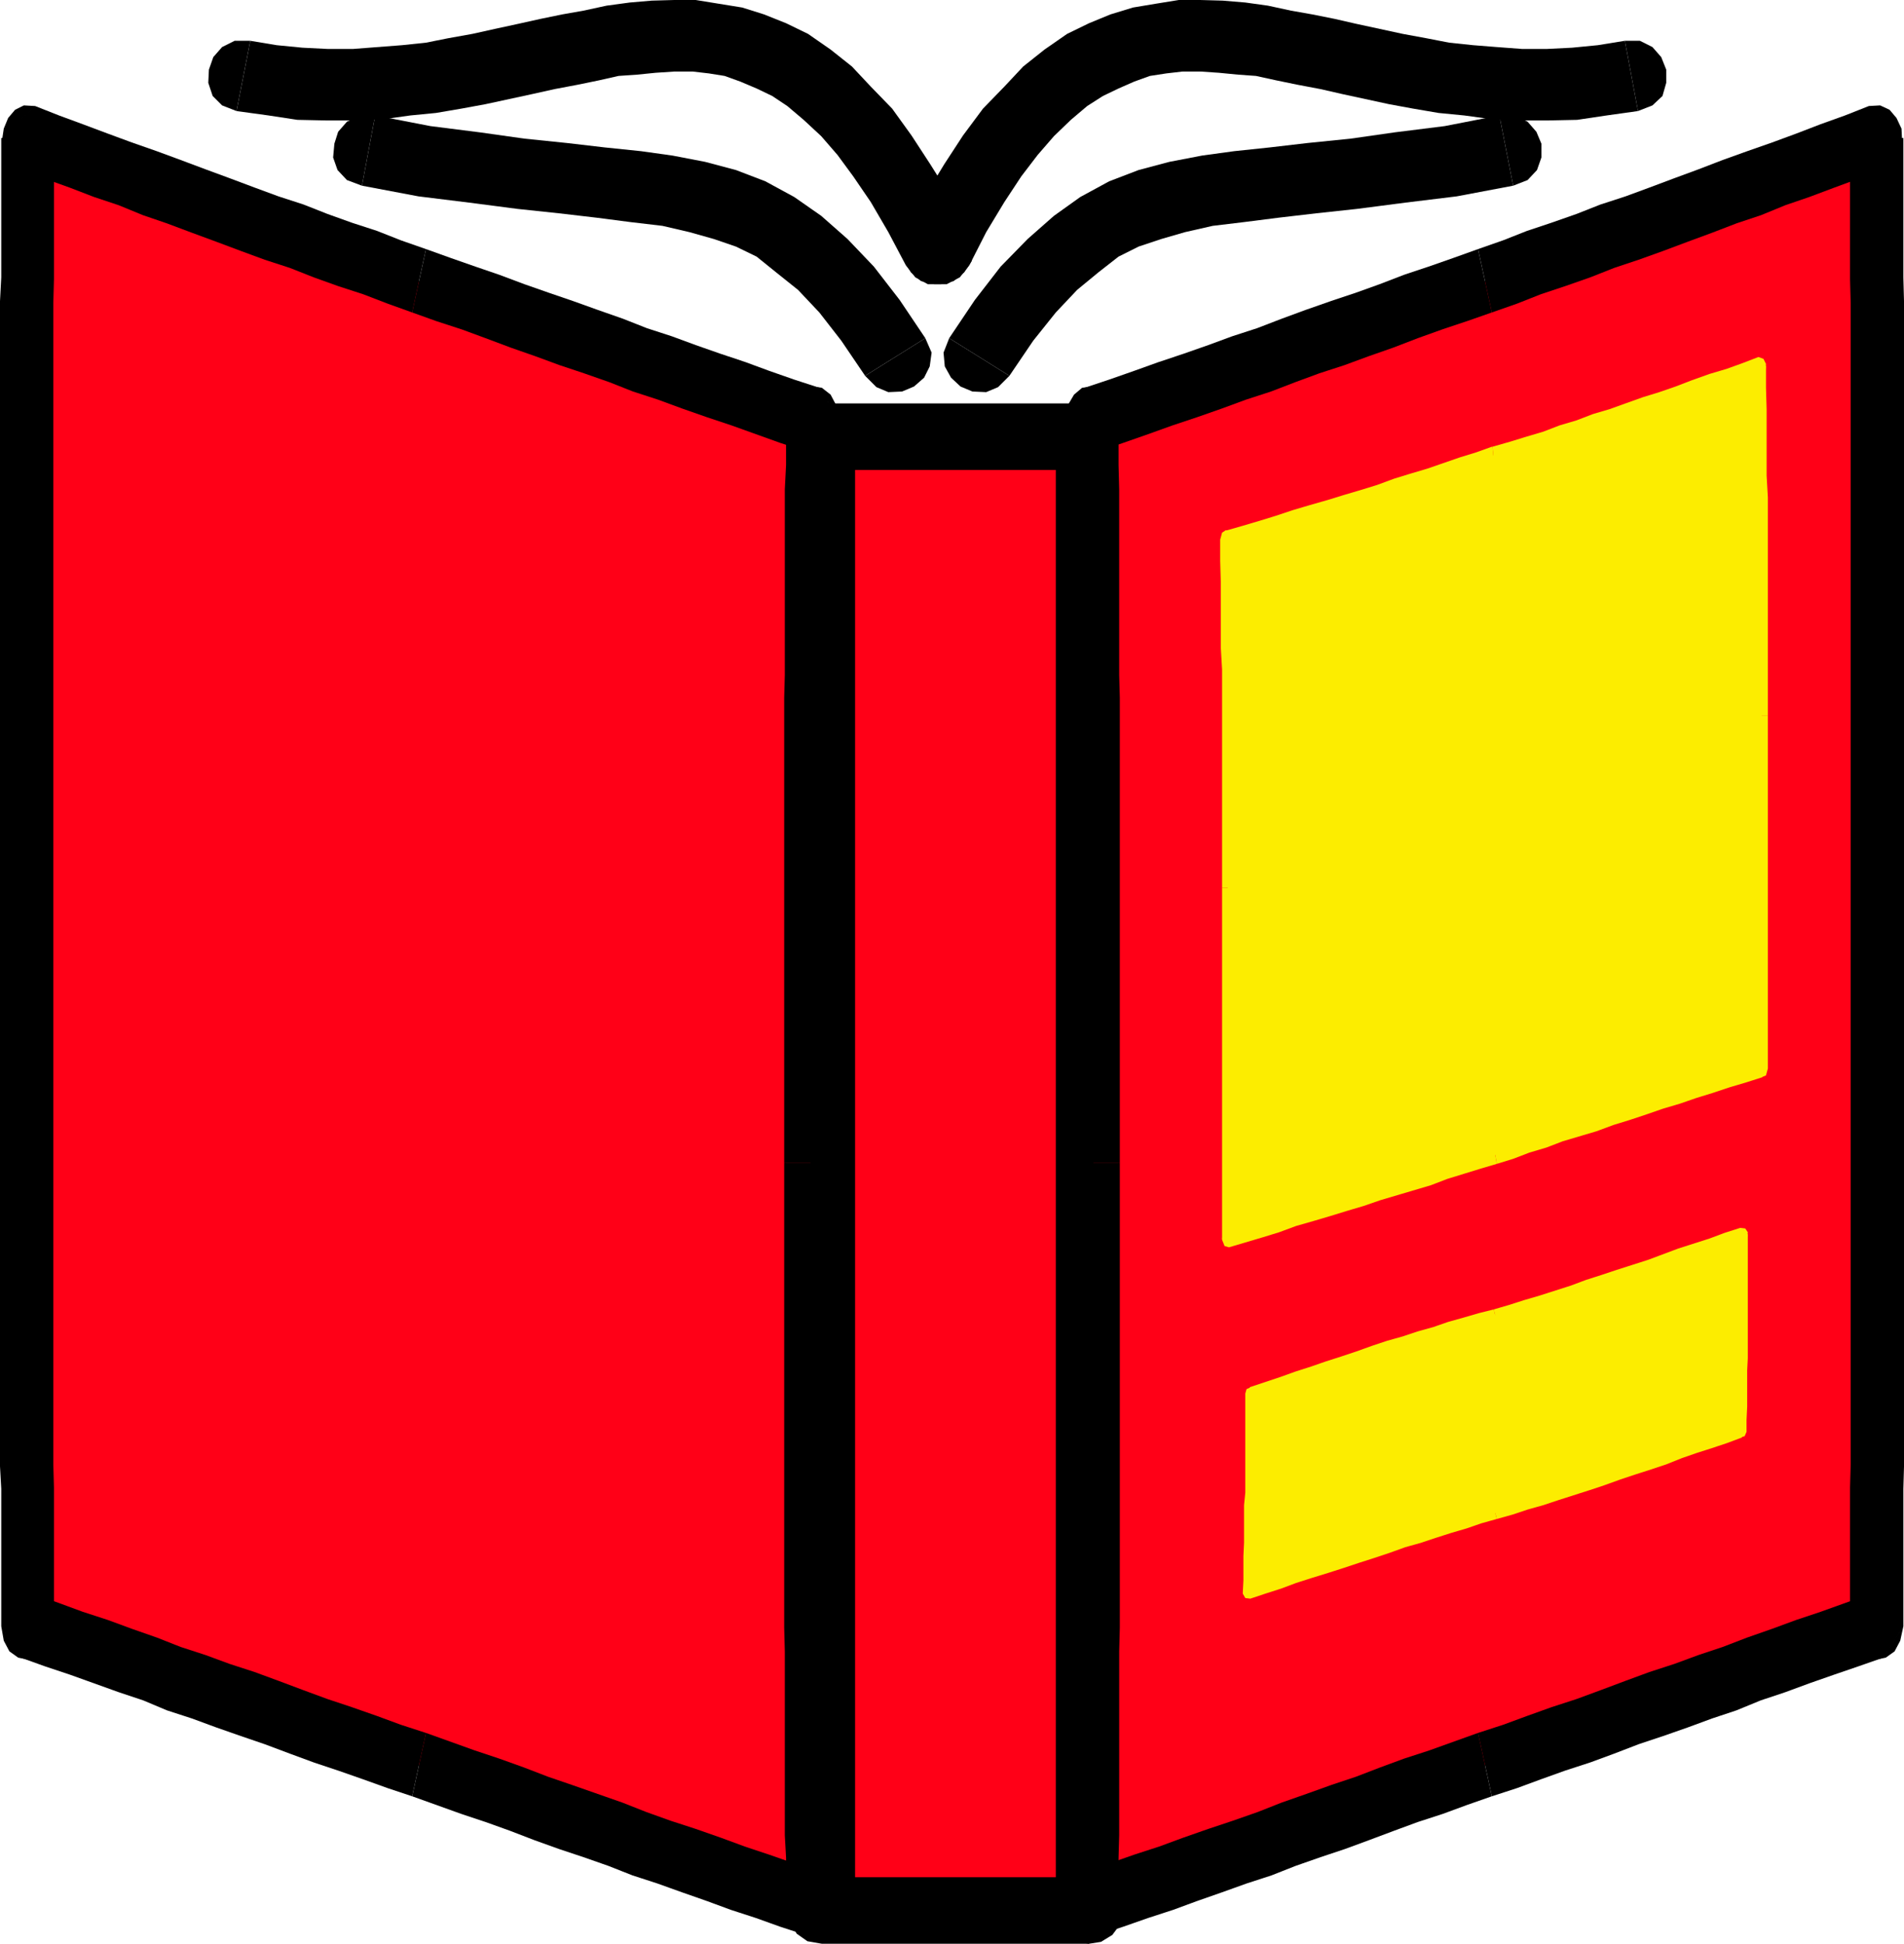
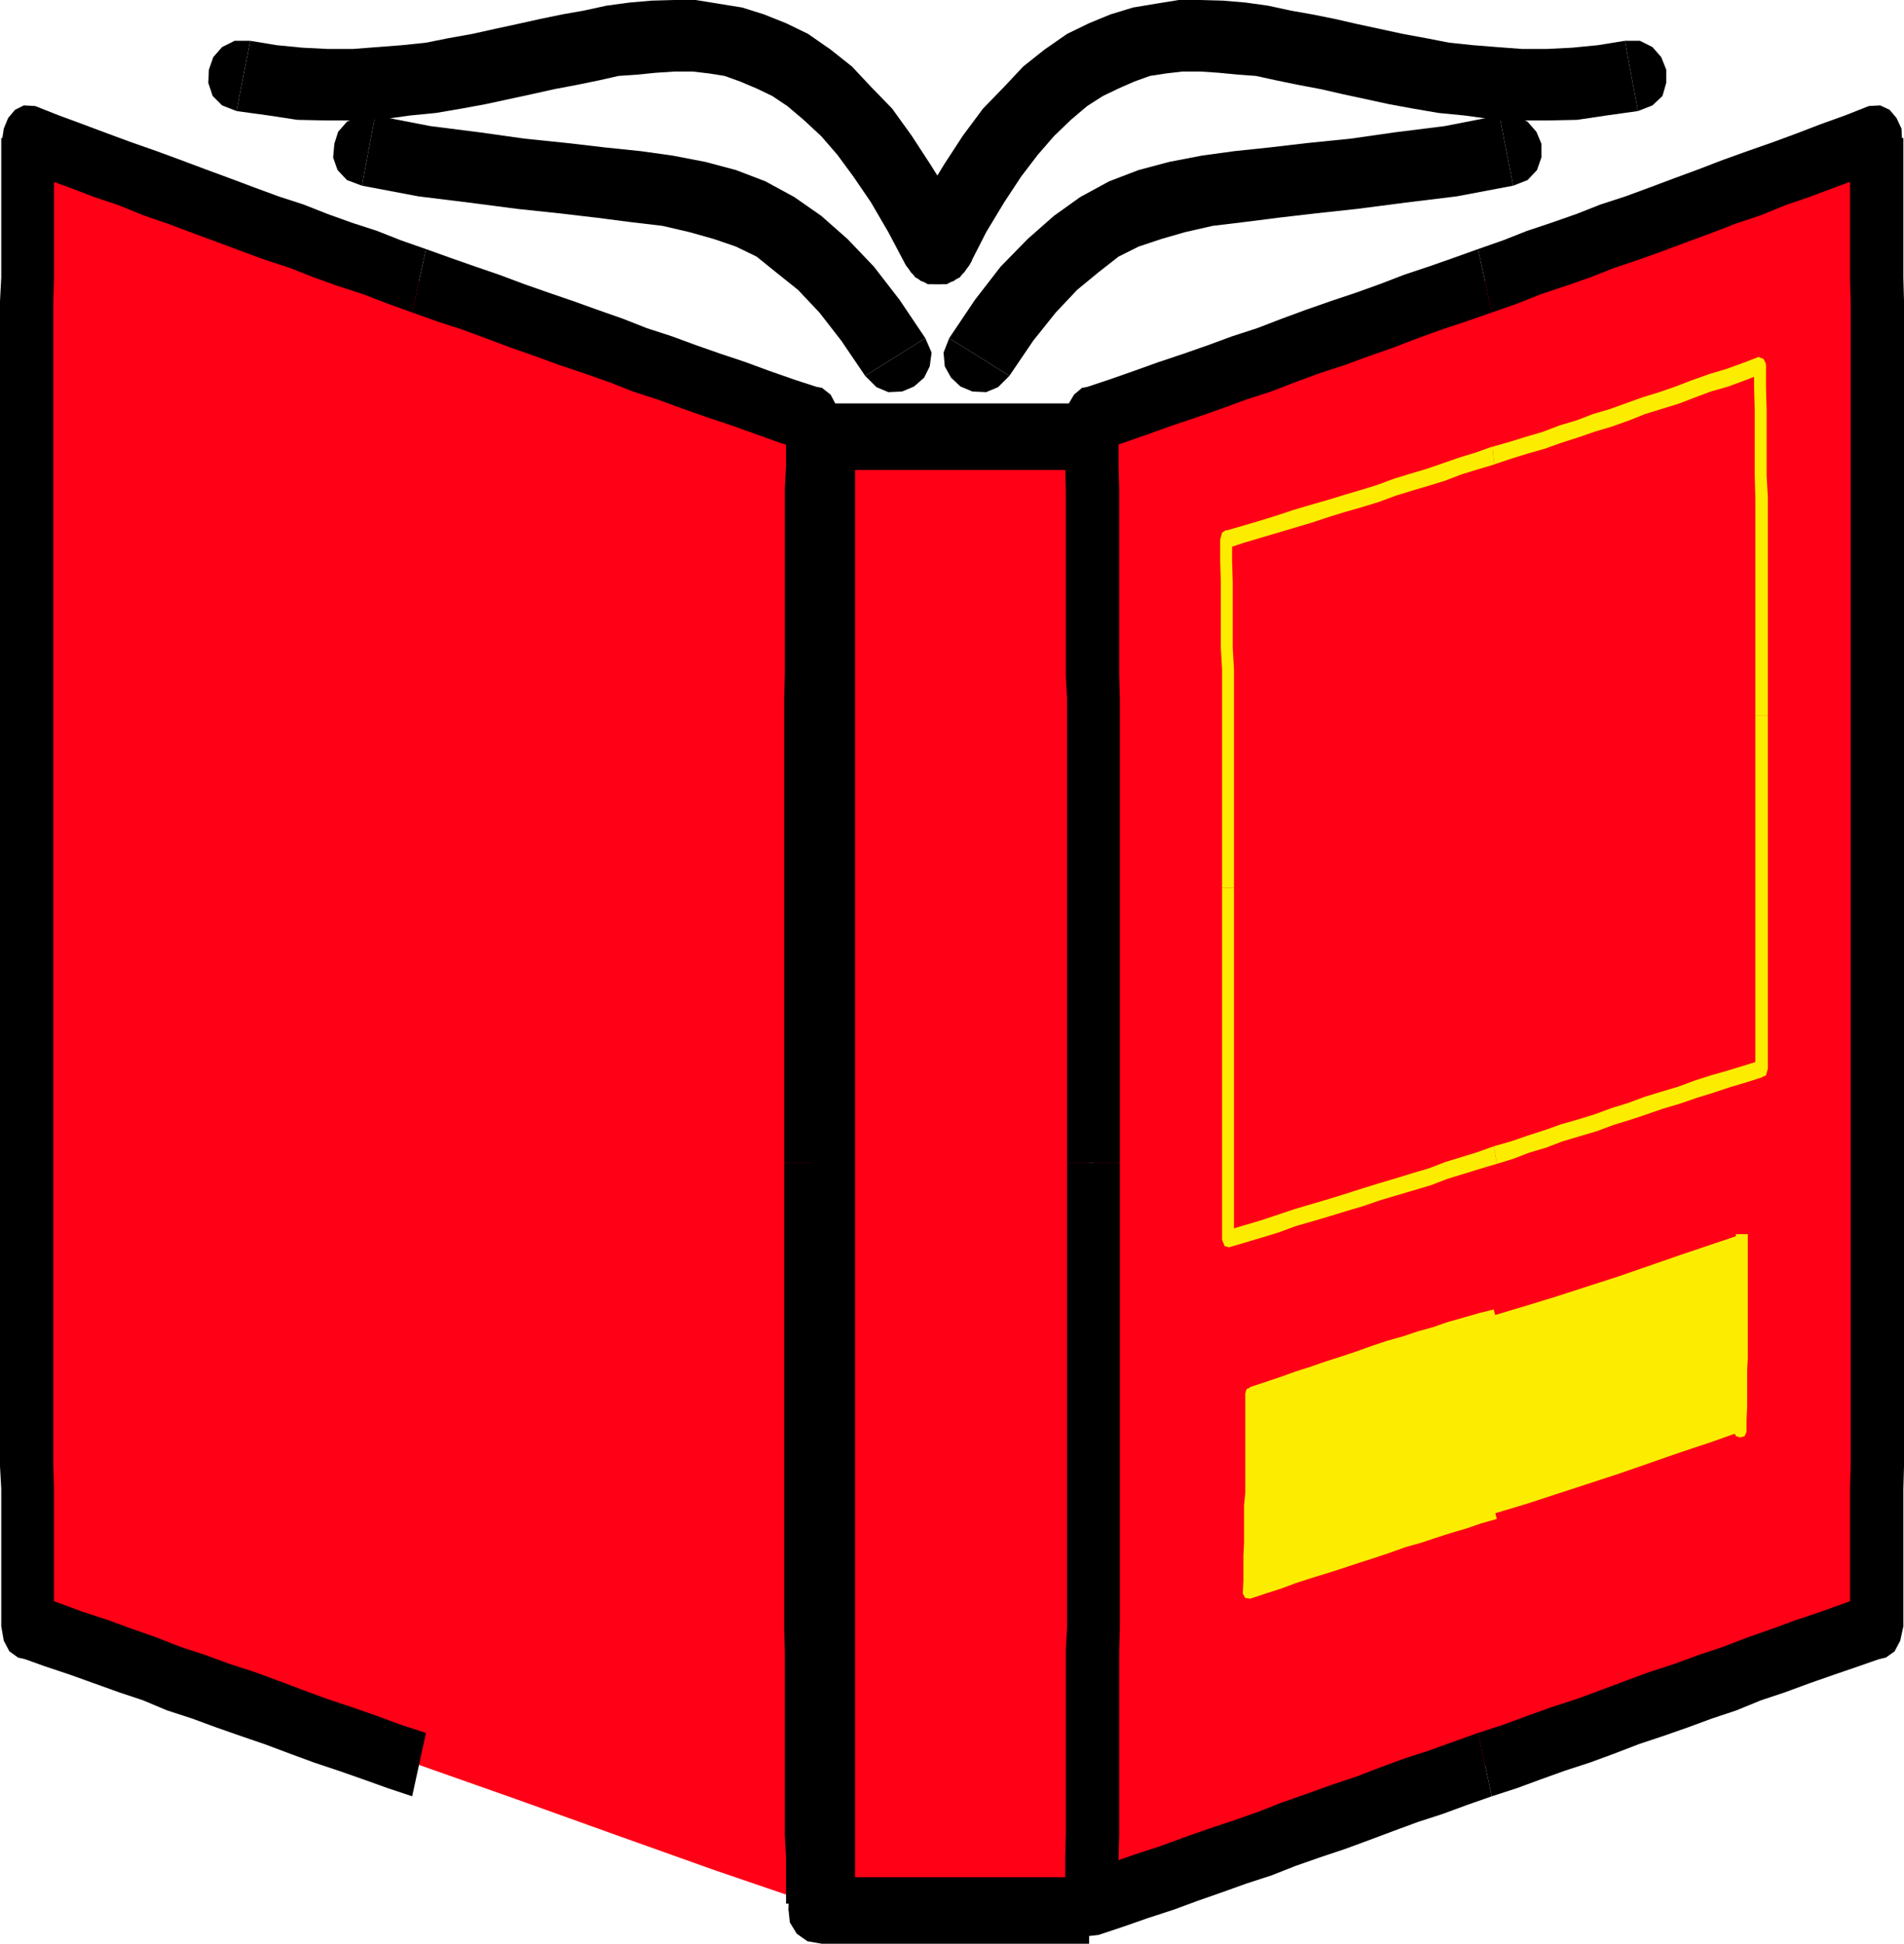
<svg xmlns="http://www.w3.org/2000/svg" xmlns:ns1="http://sodipodi.sourceforge.net/DTD/sodipodi-0.dtd" xmlns:ns2="http://www.inkscape.org/namespaces/inkscape" version="1.0" width="129.766mm" height="132.448mm" id="svg51" ns1:docname="Book 34.wmf">
  <ns1:namedview id="namedview51" pagecolor="#ffffff" bordercolor="#000000" borderopacity="0.25" ns2:showpageshadow="2" ns2:pageopacity="0.0" ns2:pagecheckerboard="0" ns2:deskcolor="#d1d1d1" ns2:document-units="mm" />
  <defs id="defs1">
    <pattern id="WMFhbasepattern" patternUnits="userSpaceOnUse" width="6" height="6" x="0" y="0" />
  </defs>
  <path style="fill:#ff0017;fill-opacity:1;fill-rule:evenodd;stroke:none" d="m 211.696,112.463 h 68.842 v 379.564 h -68.842 z" id="path1" />
  <path style="fill:#000000;fill-opacity:1;fill-rule:evenodd;stroke:none" d="m 289.102,112.463 -8.565,-8.564 h -68.842 v 17.128 h 68.842 l -8.565,-8.564 8.565,8.564 3.717,-0.646 2.586,-1.939 1.778,-2.909 0.485,-3.07 -0.485,-3.07 -1.778,-2.909 -2.586,-1.939 -3.717,-0.646 z" id="path2" />
-   <path style="fill:#000000;fill-opacity:1;fill-rule:evenodd;stroke:none" d="m 280.537,500.591 8.565,-8.564 V 112.463 h -17.13 v 379.564 l 8.565,-8.564 -8.565,8.564 0.646,3.716 1.939,2.585 2.909,1.777 3.07,0.485 3.07,-0.485 2.909,-1.777 1.939,-2.585 0.646,-3.716 z" id="path3" />
  <path style="fill:#000000;fill-opacity:1;fill-rule:evenodd;stroke:none" d="m 203.131,492.027 8.565,8.564 h 68.842 v -17.128 h -68.842 l 8.565,8.564 -8.565,-8.564 -3.717,0.646 -2.747,1.939 -1.778,2.909 -0.323,3.07 0.323,3.07 1.778,2.909 2.747,1.939 3.717,0.646 z" id="path4" />
  <path style="fill:#000000;fill-opacity:1;fill-rule:evenodd;stroke:none" d="m 211.696,103.899 -8.565,8.564 v 379.564 h 17.13 V 112.463 l -8.565,8.564 8.565,-8.564 -0.646,-3.716 -1.939,-2.585 -2.909,-1.777 -3.07,-0.485 -3.07,0.485 -2.909,1.777 -1.939,2.585 -0.646,3.716 z" id="path5" />
  <path style="fill:#ff0017;fill-opacity:1;fill-rule:evenodd;stroke:none" d="m 281.184,108.1 25.371,-8.887 25.21,-8.887 25.371,-9.049 25.371,-8.887 50.581,-18.259 25.21,-9.21 25.048,-9.372 0.323,96.628 v 95.982 95.658 l -0.162,47.668 -0.162,47.344 -25.048,8.887 -25.21,8.887 -25.21,9.049 -25.371,8.887 -25.21,8.887 -25.371,9.049 -25.371,9.049 -25.371,8.726 0.323,-47.506 v -47.668 l 0.162,-95.658 v -47.668 l -0.162,-47.829 v -47.829 z" id="path6" />
  <path style="fill:#000000;fill-opacity:1;fill-rule:evenodd;stroke:none" d="m 380.729,64.149 -6.302,2.262 -6.464,2.262 -6.302,2.101 -6.302,2.424 -6.302,2.262 -6.302,2.101 -6.464,2.262 -6.141,2.262 -6.302,2.424 -6.464,2.101 -6.141,2.262 -6.464,2.262 -6.302,2.101 -6.302,2.262 -6.464,2.262 -6.302,2.101 3.555,16.32 6.302,-2.101 6.464,-2.262 6.302,-2.262 6.302,-2.101 6.464,-2.262 6.141,-2.262 6.464,-2.101 6.302,-2.424 6.141,-2.262 6.464,-2.101 6.141,-2.262 6.464,-2.262 6.302,-2.424 6.302,-2.262 6.302,-2.101 6.464,-2.262 z" id="path7" />
  <path style="fill:#000000;fill-opacity:1;fill-rule:evenodd;stroke:none" d="m 490.294,35.549 -8.888,-8.241 -6.141,2.424 -6.302,2.262 -6.302,2.424 -6.141,2.262 -6.464,2.262 -6.302,2.262 -6.302,2.424 -6.141,2.262 -6.464,2.424 -6.141,2.262 -6.464,2.101 -6.141,2.424 -6.464,2.262 -6.302,2.101 -6.141,2.424 -6.464,2.262 3.555,16.32 6.464,-2.262 6.141,-2.424 6.302,-2.101 6.464,-2.262 6.141,-2.424 6.302,-2.101 6.302,-2.262 6.464,-2.424 6.141,-2.262 6.302,-2.424 6.302,-2.101 6.302,-2.585 6.141,-2.101 6.464,-2.424 6.141,-2.262 6.787,-2.424 -8.888,-8.079 8.888,8.079 2.586,-1.777 1.454,-2.424 0.485,-3.07 -0.162,-3.232 -1.293,-2.747 -1.778,-2.101 -2.424,-1.131 -2.909,0.162 z" id="path8" />
  <path style="fill:#000000;fill-opacity:1;fill-rule:evenodd;stroke:none" d="m 490.455,228.158 v -5.817 -5.979 -5.979 -5.979 -5.979 -6.14 -5.979 -5.979 -5.979 -5.979 -6.14 -5.817 -5.979 -6.14 -5.979 -6.302 -5.817 -5.979 -6.14 -5.979 -5.979 -6.14 -5.979 -6.14 -6.302 l -0.162,-6.14 V 65.765 59.787 53.646 47.668 41.527 35.549 h -13.736 v 5.979 6.14 5.979 6.14 5.979 6.14 l 0.162,6.14 v 5.817 6.14 5.979 6.14 5.979 5.979 6.14 5.979 5.817 6.302 5.979 6.14 5.979 5.817 6.14 5.979 5.979 5.979 5.979 6.14 5.979 5.979 5.979 5.979 5.817 z" id="path9" />
  <path style="fill:#000000;fill-opacity:1;fill-rule:evenodd;stroke:none" d="m 485.123,426.908 5.171,-8.079 v -5.979 -5.979 -5.655 -5.979 -5.979 -5.817 l 0.162,-5.817 v -6.302 -5.979 -5.817 -5.979 -5.979 -5.979 -5.979 -5.979 -5.817 -5.979 -5.979 -5.979 -5.979 -5.979 -5.817 -5.979 -5.979 -5.979 -5.979 -5.979 -5.979 -5.979 -6.14 -5.817 -6.14 h -13.736 v 6.14 5.817 6.14 5.979 5.979 5.979 5.979 5.979 5.979 5.979 5.817 5.979 5.979 5.979 5.979 5.979 5.817 5.979 5.979 5.979 5.979 5.979 5.817 5.979 5.817 l -0.162,5.979 v 6.14 5.979 5.979 5.655 5.979 5.979 l 5.01,-8.241 -5.01,8.241 0.646,3.716 1.454,2.747 2.262,1.616 2.424,0.485 2.424,-0.485 2.262,-1.616 1.454,-2.747 0.808,-3.716 z" id="path10" />
  <path style="fill:#000000;fill-opacity:1;fill-rule:evenodd;stroke:none" d="m 384.284,462.618 6.464,-2.101 6.141,-2.262 6.302,-2.262 6.464,-2.101 6.141,-2.262 6.302,-2.424 6.302,-2.101 6.464,-2.262 6.141,-2.262 6.302,-2.101 6.302,-2.585 6.302,-2.101 6.141,-2.262 6.464,-2.262 6.141,-2.101 6.464,-2.262 -3.555,-16.32 -6.302,2.262 -6.302,2.262 -6.302,2.101 -6.141,2.262 -6.464,2.262 -6.302,2.424 -6.302,2.101 -6.141,2.262 -6.464,2.101 -6.141,2.262 -6.464,2.424 -6.141,2.262 -6.464,2.101 -6.302,2.262 -6.141,2.262 -6.464,2.101 z" id="path11" />
  <path style="fill:#000000;fill-opacity:1;fill-rule:evenodd;stroke:none" d="m 274.396,490.249 8.565,8.079 6.302,-2.101 6.464,-2.262 6.464,-2.101 6.141,-2.262 6.464,-2.262 6.302,-2.262 6.464,-2.101 6.141,-2.424 6.464,-2.262 6.302,-2.101 6.141,-2.262 6.464,-2.424 6.141,-2.262 6.464,-2.101 6.141,-2.262 6.464,-2.262 -3.555,-16.32 -6.302,2.262 -6.302,2.262 -6.464,2.101 -6.141,2.262 -6.302,2.424 -6.302,2.101 -6.302,2.262 -6.464,2.262 -6.141,2.424 -6.464,2.262 -6.302,2.101 -6.464,2.262 -6.141,2.262 -6.464,2.101 -6.464,2.262 -6.302,2.101 8.726,8.241 -8.726,-8.241 -2.586,1.616 -1.616,2.585 -0.646,3.232 0.485,3.07 0.808,2.747 1.778,2.262 2.424,1.131 2.909,-0.323 z" id="path12" />
  <path style="fill:#000000;fill-opacity:1;fill-rule:evenodd;stroke:none" d="m 274.881,299.417 v 5.979 5.979 5.979 5.979 6.14 5.979 5.979 5.979 5.817 5.979 5.979 5.979 5.979 5.979 6.14 5.979 5.979 5.817 5.979 5.817 l -0.323,5.979 v 6.14 5.979 5.817 5.979 5.979 5.979 5.979 5.494 l -0.162,5.979 v 6.14 5.979 h 13.736 v -5.979 -5.817 l 0.162,-5.817 v -5.979 -5.979 -5.979 -5.979 -5.979 -5.817 -5.979 -5.655 l 0.162,-6.14 v -6.14 -5.979 -5.817 -5.979 -5.979 -6.14 -5.979 -5.979 -5.979 -5.979 -5.979 -5.817 -5.979 -5.979 -5.979 -6.14 -5.979 -5.979 -5.979 -5.979 z" id="path13" />
  <path style="fill:#000000;fill-opacity:1;fill-rule:evenodd;stroke:none" d="m 279.406,99.86 -5.01,8.241 v 5.979 6.14 l 0.162,6.14 v 5.655 5.979 5.979 5.979 5.979 6.14 5.979 6.14 l 0.323,5.979 v 5.655 6.14 5.979 5.979 5.979 5.979 5.979 5.979 5.979 5.979 6.14 5.817 6.14 5.817 5.979 5.979 5.979 5.979 5.979 5.817 h 13.574 v -5.817 -5.979 -5.979 -5.979 -5.979 -5.979 -5.817 -6.14 -5.817 -6.14 -5.979 -5.979 -5.979 -5.979 -5.979 -5.979 -5.979 -5.979 -6.14 -6.14 l -0.162,-5.817 v -5.817 -5.979 -6.14 -5.979 -5.979 -5.979 -5.979 -5.979 l -0.162,-6.302 v -5.655 -5.979 l -5.171,8.079 5.171,-8.079 -0.808,-3.716 -1.616,-2.747 -2.101,-1.777 -2.424,-0.323 -2.424,0.323 -2.101,1.777 -1.616,2.747 -0.646,3.716 z" id="path14" />
  <path style="fill:#ff0017;fill-opacity:1;fill-rule:evenodd;stroke:none" d="M 209.272,108.1 183.901,99.213 158.529,90.326 133.32,81.277 107.949,72.39 57.368,54.131 32.32,44.921 7.11,35.549 6.949,132.177 v 48.152 47.829 47.991 47.668 47.668 l 0.162,47.344 25.21,8.887 25.048,8.887 25.21,9.049 25.371,8.887 25.21,8.887 25.21,9.049 25.371,9.049 25.533,8.726 -0.323,-47.506 -0.162,-47.668 v -95.658 -47.668 -47.829 l 0.162,-47.829 z" id="path15" />
  <path style="fill:#000000;fill-opacity:1;fill-rule:evenodd;stroke:none" d="m 109.726,64.149 6.302,2.262 6.464,2.262 6.141,2.101 6.464,2.424 6.464,2.262 6.141,2.101 6.302,2.262 6.464,2.262 6.141,2.424 6.464,2.101 6.141,2.262 6.464,2.262 6.302,2.101 6.141,2.262 6.464,2.262 6.464,2.101 -3.555,16.32 -6.464,-2.101 -6.302,-2.262 -6.302,-2.262 -6.302,-2.101 -6.464,-2.262 -6.141,-2.262 -6.464,-2.101 -6.141,-2.424 -6.464,-2.262 -6.302,-2.101 -6.141,-2.262 -6.464,-2.262 -6.464,-2.424 -6.141,-2.262 -6.464,-2.101 -6.302,-2.262 z" id="path16" />
  <path style="fill:#000000;fill-opacity:1;fill-rule:evenodd;stroke:none" d="m 0.323,35.549 8.726,-8.241 6.141,2.424 6.141,2.262 6.464,2.424 6.141,2.262 6.464,2.262 6.141,2.262 6.464,2.424 6.141,2.262 6.464,2.424 6.141,2.262 6.464,2.101 6.141,2.424 6.302,2.262 6.464,2.101 6.141,2.424 6.464,2.262 -3.555,16.32 L 99.869,78.207 93.566,75.783 87.102,73.683 80.8,71.421 74.659,68.997 68.195,66.896 62.054,64.634 55.59,62.21 49.45,59.948 42.986,57.524 36.845,55.424 30.542,52.838 24.24,50.738 17.938,48.314 11.635,46.052 5.171,43.628 13.898,35.549 5.171,43.628 2.424,41.851 0.97,39.427 0.485,36.357 0.97,33.125 2.101,30.378 3.878,28.277 6.141,27.146 9.05,27.308 Z" id="path17" />
  <path style="fill:#000000;fill-opacity:1;fill-rule:evenodd;stroke:none" d="m 0,228.158 v -5.817 -5.979 -5.979 -5.979 -5.979 -6.14 -5.979 -5.979 -5.979 -5.979 -6.14 -5.817 -5.979 -6.14 -5.979 -6.302 -5.817 -5.979 -6.14 -5.979 -5.979 -6.14 -5.979 -6.14 -6.302 L 0.323,71.421 V 65.765 59.787 53.646 47.668 41.527 35.549 H 13.898 v 5.979 6.14 5.979 6.14 5.979 6.14 l -0.162,6.14 v 5.817 6.14 5.979 6.14 5.979 5.979 6.14 5.979 5.817 6.302 5.979 6.14 5.979 5.817 6.14 5.979 5.979 5.979 5.979 6.14 5.979 5.979 5.979 5.979 5.817 z" id="path18" />
  <path style="fill:#000000;fill-opacity:1;fill-rule:evenodd;stroke:none" d="m 5.333,426.908 -5.01,-8.079 v -5.979 -5.979 -5.655 -5.979 -5.979 -5.817 L 0,377.625 v -6.302 -5.979 -5.817 -5.979 -5.979 -5.979 -5.979 -5.979 -5.817 -5.979 -5.979 -5.979 -5.979 -5.979 -5.817 -5.979 -5.979 -5.979 -5.979 -5.979 -5.979 -5.979 -6.14 -5.817 -6.14 h 13.736 v 6.14 5.817 6.14 5.979 5.979 5.979 5.979 5.979 5.979 5.979 5.817 5.979 5.979 5.979 5.979 5.979 5.817 5.979 5.979 5.979 5.979 5.979 5.817 5.979 5.817 l 0.162,5.979 v 6.14 5.979 5.979 5.655 5.979 5.979 l -5.01,-8.241 5.01,8.241 -0.646,3.716 -1.616,2.747 -2.101,1.616 -2.424,0.485 -2.424,-0.485 -2.262,-1.616 -1.454,-2.747 -0.646,-3.716 z" id="path19" />
  <path style="fill:#000000;fill-opacity:1;fill-rule:evenodd;stroke:none" d="m 106.171,462.618 -6.302,-2.101 -6.302,-2.262 -6.464,-2.262 -6.302,-2.101 -6.141,-2.262 -6.464,-2.424 -6.141,-2.101 -6.464,-2.262 -6.141,-2.262 -6.464,-2.101 -6.141,-2.585 -6.302,-2.101 -6.302,-2.262 -6.302,-2.262 -6.302,-2.101 -6.302,-2.262 3.555,-16.32 6.302,2.262 6.141,2.262 6.464,2.101 6.141,2.262 6.464,2.262 6.141,2.424 6.464,2.101 6.141,2.262 6.464,2.101 6.141,2.262 6.464,2.424 6.141,2.262 6.302,2.101 6.464,2.262 6.141,2.262 6.464,2.101 z" id="path20" />
-   <path style="fill:#000000;fill-opacity:1;fill-rule:evenodd;stroke:none" d="m 216.059,490.249 -8.565,8.079 -6.464,-2.101 -6.302,-2.262 -6.464,-2.101 -6.141,-2.262 -6.464,-2.262 -6.302,-2.262 -6.464,-2.101 -6.141,-2.424 -6.464,-2.262 -6.302,-2.101 -6.302,-2.262 -6.302,-2.424 -6.302,-2.262 -6.302,-2.101 -6.302,-2.262 -6.302,-2.262 3.555,-16.32 6.302,2.262 6.302,2.262 6.302,2.101 6.302,2.262 6.302,2.424 6.141,2.101 6.464,2.262 6.464,2.262 6.141,2.424 6.302,2.262 6.464,2.101 6.464,2.262 6.141,2.262 6.302,2.101 6.464,2.262 6.464,2.101 -8.565,8.241 8.565,-8.241 2.586,1.616 1.454,2.585 0.808,3.232 -0.162,3.07 -1.131,2.747 -1.778,2.262 -2.424,1.131 -2.909,-0.323 z" id="path21" />
  <path style="fill:#000000;fill-opacity:1;fill-rule:evenodd;stroke:none" d="m 215.736,299.417 v 5.979 5.979 5.979 5.979 6.14 5.979 5.979 5.979 5.817 5.979 5.979 5.979 5.979 5.979 6.14 5.979 5.979 5.817 5.979 5.817 l 0.162,5.979 v 6.14 5.979 5.817 5.979 5.979 5.979 5.979 5.494 l 0.162,5.979 v 6.14 5.979 h -13.574 v -5.979 -5.817 l -0.323,-5.817 v -5.979 -5.979 -5.979 -5.979 -5.979 -5.817 -5.979 -5.655 l -0.162,-6.14 v -6.14 -5.979 -5.817 -5.979 -5.979 -6.14 -5.979 -5.979 -5.979 -5.979 -5.979 -5.817 -5.979 -5.979 -5.979 -6.14 -5.979 -5.979 -5.979 -5.979 z" id="path22" />
  <path style="fill:#000000;fill-opacity:1;fill-rule:evenodd;stroke:none" d="m 211.049,99.86 5.01,8.241 v 5.979 6.14 l -0.162,6.14 v 5.655 5.979 5.979 5.979 5.979 6.14 5.979 6.14 l -0.162,5.979 v 5.655 6.14 5.979 5.979 5.979 5.979 5.979 5.979 5.979 5.979 6.14 5.817 6.14 5.817 5.979 5.979 5.979 5.979 5.979 5.817 h -13.736 v -5.817 -5.979 -5.979 -5.979 -5.979 -5.979 -5.817 -6.14 -5.817 -6.14 -5.979 -5.979 -5.979 -5.979 -5.979 -5.979 -5.979 -5.979 -6.14 -6.14 l 0.162,-5.817 v -5.817 -5.979 -6.14 -5.979 -5.979 -5.979 -5.979 -5.979 l 0.323,-6.302 v -5.655 -5.979 l 5.01,8.079 -5.01,-8.079 0.646,-3.716 1.454,-2.747 2.262,-1.777 2.424,-0.323 2.424,0.323 2.262,1.777 1.454,2.747 0.646,3.716 z" id="path23" />
-   <path style="fill:#fced00;fill-opacity:1;fill-rule:evenodd;stroke:none" d="m 315.766,138.963 17.614,-5.332 17.291,-5.332 17.13,-5.494 16.968,-5.494 8.565,-2.747 8.565,-2.747 17.291,-5.655 17.13,-5.979 16.968,-5.979 0.323,22.46 v 22.784 l 0.162,22.46 v 22.46 90.811 l -16.968,5.494 -17.13,5.494 -34.582,11.311 -16.806,5.494 -17.13,5.332 -17.453,5.332 -17.453,5.494 v -90.488 -44.921 l -0.162,-22.46 z" id="path24" />
  <path style="fill:#fced00;fill-opacity:1;fill-rule:evenodd;stroke:none" d="m 384.446,115.049 h -0.162 l -4.04,1.454 -4.202,1.293 -4.202,1.454 -4.202,1.454 -4.363,1.293 -4.202,1.293 -4.363,1.616 -4.202,1.293 -4.363,1.293 -4.202,1.293 -4.525,1.293 -4.363,1.293 -4.363,1.454 -4.202,1.293 -4.363,1.293 -4.525,1.293 0.485,4.524 4.363,-1.454 4.363,-1.293 4.363,-1.293 4.363,-1.293 4.363,-1.293 4.363,-1.454 4.202,-1.293 4.525,-1.293 4.202,-1.293 4.363,-1.616 4.202,-1.293 4.363,-1.293 4.202,-1.293 4.202,-1.616 4.202,-1.293 4.363,-1.293 h -0.162 z" id="path25" />
  <path style="fill:#fced00;fill-opacity:1;fill-rule:evenodd;stroke:none" d="m 454.903,94.204 -1.939,-2.262 -4.202,1.616 -4.04,1.454 -4.363,1.293 -4.525,1.616 -4.202,1.616 -4.202,1.454 -4.202,1.293 -4.525,1.616 -4.04,1.454 -4.363,1.293 -4.202,1.616 -4.363,1.293 -4.202,1.616 -4.363,1.293 -4.202,1.293 -4.525,1.293 0.485,4.524 4.363,-1.454 4.202,-1.293 4.525,-1.293 4.04,-1.454 4.525,-1.454 4.202,-1.454 4.363,-1.293 4.525,-1.616 4.04,-1.616 4.202,-1.293 4.686,-1.454 4.202,-1.616 3.878,-1.454 4.525,-1.293 4.363,-1.616 4.202,-1.616 -1.939,-2.101 1.939,2.101 0.97,-0.808 0.162,-1.777 -0.646,-1.293 -1.293,-0.485 z" id="path26" />
  <path style="fill:#fced00;fill-opacity:1;fill-rule:evenodd;stroke:none" d="m 455.388,184.369 v -5.494 -5.817 -5.494 -5.655 -5.494 -5.817 -5.494 -5.655 -5.817 -5.494 l -0.323,-5.655 v -5.817 -5.494 -5.817 l -0.162,-5.494 v -5.655 h -3.07 v 5.655 l 0.162,5.494 v 5.817 5.494 5.817 l 0.162,5.655 v 5.494 5.817 5.655 5.494 5.817 5.494 5.655 5.494 5.817 5.494 z" id="path27" />
  <path style="fill:#fced00;fill-opacity:1;fill-rule:evenodd;stroke:none" d="m 453.934,277.442 1.454,-2.262 v -5.655 -5.494 -5.817 -5.494 -5.817 -5.655 -5.494 -5.817 -5.655 -5.817 -5.655 -5.655 -5.655 -5.655 -5.655 -5.817 h -3.232 v 5.817 5.655 5.655 5.655 5.655 5.655 5.817 5.655 5.817 5.494 5.655 5.817 5.494 5.817 5.494 5.655 l 1.454,-2.101 -1.454,2.101 0.485,1.777 1.131,0.485 1.131,-0.485 0.485,-1.777 z" id="path28" />
  <path style="fill:#fced00;fill-opacity:1;fill-rule:evenodd;stroke:none" d="m 385.577,299.741 4.202,-1.293 4.202,-1.616 4.363,-1.293 4.202,-1.616 4.363,-1.293 4.363,-1.293 4.363,-1.616 4.202,-1.293 4.363,-1.454 4.202,-1.454 4.363,-1.293 4.202,-1.454 4.202,-1.293 4.363,-1.454 4.363,-1.293 4.04,-1.293 -0.323,-4.363 -4.202,1.293 -4.202,1.293 -4.525,1.293 -4.04,1.293 -4.363,1.616 -4.363,1.293 -4.202,1.293 -4.363,1.616 -4.202,1.293 -4.363,1.616 -4.202,1.293 -4.525,1.293 -4.04,1.454 -4.525,1.454 -4.202,1.454 -4.525,1.293 z" id="path29" />
  <path style="fill:#fced00;fill-opacity:1;fill-rule:evenodd;stroke:none" d="m 314.796,319.131 1.778,2.101 4.363,-1.293 4.363,-1.293 4.202,-1.293 4.363,-1.616 4.525,-1.293 4.363,-1.293 4.202,-1.293 4.363,-1.293 4.202,-1.454 4.363,-1.293 4.363,-1.293 4.363,-1.293 4.202,-1.616 4.202,-1.293 4.202,-1.293 4.363,-1.293 -0.808,-4.524 -4.04,1.454 -4.202,1.293 -4.202,1.293 -4.202,1.616 -4.363,1.293 -4.202,1.293 -4.363,1.293 -4.202,1.293 -4.525,1.454 -4.202,1.293 -4.363,1.293 -4.363,1.293 -4.363,1.454 -4.363,1.454 -4.363,1.293 -4.363,1.293 1.778,2.262 -1.778,-2.262 -1.131,0.97 -0.162,1.454 0.646,1.616 1.131,0.323 z" id="path30" />
  <path style="fill:#fced00;fill-opacity:1;fill-rule:evenodd;stroke:none" d="m 314.796,228.643 v 5.817 5.655 5.494 5.817 5.494 5.817 5.494 5.655 5.817 5.494 5.655 5.494 5.817 5.494 5.655 5.817 h 3.07 v -5.817 -5.655 -5.494 -5.817 -5.494 -5.655 -5.494 -5.817 -5.655 -5.494 -5.817 -5.494 -5.817 -5.494 -5.655 -5.817 z" id="path31" />
  <path style="fill:#fced00;fill-opacity:1;fill-rule:evenodd;stroke:none" d="m 315.604,136.701 -1.293,2.262 v 5.494 l 0.162,5.655 v 5.494 5.655 5.655 l 0.323,5.494 v 5.817 5.494 5.655 5.494 5.817 5.494 5.817 5.494 5.655 5.494 h 3.07 v -5.494 -5.655 -5.494 -5.817 -5.494 -5.817 -5.494 -5.655 -5.494 -5.817 l -0.323,-5.494 v -5.655 -5.655 -5.494 l -0.162,-5.655 v -5.494 l -1.293,2.262 1.293,-2.262 -0.485,-1.777 -1.131,-0.646 -0.97,0.646 -0.485,1.777 z" id="path32" />
  <path style="fill:#fced00;fill-opacity:1;fill-rule:evenodd;stroke:none" d="m 322.23,358.881 15.837,-5.332 15.837,-5.332 7.757,-2.424 7.918,-2.424 7.918,-2.424 7.595,-2.262 8.08,-2.424 7.918,-2.424 15.998,-5.171 15.837,-5.494 15.837,-5.332 v 12.927 l -0.162,12.604 v 12.604 l -0.323,12.765 -7.757,2.747 -7.757,2.585 -15.837,5.494 -15.837,5.171 -7.918,2.585 -8.08,2.424 -7.757,2.262 -7.757,2.585 -15.998,5.009 -15.998,5.332 -15.998,5.332 0.323,-12.927 0.323,-12.765 v -12.927 z" id="path33" />
  <path style="fill:#fced00;fill-opacity:1;fill-rule:evenodd;stroke:none" d="m 384.769,337.228 -3.878,0.97 -3.878,1.131 -4.04,1.131 -3.717,1.293 -4.04,1.131 -3.878,1.293 -4.04,1.131 -3.878,1.293 -4.04,1.454 -3.878,1.293 -4.04,1.293 -3.717,1.293 -4.04,1.293 -4.04,1.454 -3.878,1.293 -3.878,1.293 0.808,3.07 3.878,-1.293 4.04,-1.293 3.878,-1.293 4.04,-1.454 3.717,-1.293 4.04,-1.293 4.04,-1.293 3.878,-1.293 3.878,-1.454 4.04,-0.97 4.04,-1.454 3.878,-1.131 3.878,-1.293 3.878,-0.97 4.04,-1.131 3.717,-1.131 z" id="path34" />
-   <path style="fill:#fced00;fill-opacity:1;fill-rule:evenodd;stroke:none" d="m 450.217,317.838 -1.939,-1.616 -4.04,1.293 -3.878,1.454 -4.04,1.293 -4.04,1.293 -3.878,1.454 -3.878,1.454 -4.04,1.293 -4.04,1.293 -3.878,1.293 -4.04,1.293 -3.878,1.454 -4.04,1.293 -4.04,1.293 -3.878,1.131 -4.04,1.293 -3.878,1.131 0.808,3.07 4.04,-1.131 3.878,-1.293 4.04,-1.131 3.878,-1.293 4.04,-1.293 4.04,-1.293 3.878,-1.454 4.04,-1.293 3.878,-1.293 4.04,-1.293 3.878,-1.454 4.04,-1.454 4.04,-1.293 3.878,-1.293 4.04,-1.454 3.878,-1.293 -1.939,-1.454 1.939,1.454 0.97,-0.646 0.162,-1.293 -0.646,-0.97 -1.293,-0.162 z" id="path35" />
  <path style="fill:#fced00;fill-opacity:1;fill-rule:evenodd;stroke:none" d="m 448.763,370.192 1.131,-1.454 v -3.07 l 0.162,-3.393 v -3.07 -3.07 -3.232 l 0.162,-3.07 v -3.232 -3.232 -3.07 -3.07 -3.393 -3.07 -3.232 -3.393 -3.07 -3.232 h -3.07 v 3.232 3.07 3.393 3.232 3.07 3.393 3.07 3.07 3.232 3.232 l -0.162,3.07 v 3.232 3.07 3.07 l -0.323,3.393 v 3.07 l 1.131,-1.616 -1.131,1.616 0.485,1.131 1.131,0.323 1.131,-0.323 0.485,-1.131 z" id="path36" />
-   <path style="fill:#fced00;fill-opacity:1;fill-rule:evenodd;stroke:none" d="m 385.577,391.198 4.04,-1.131 3.878,-1.293 4.04,-1.131 3.878,-1.293 4.04,-1.293 4.04,-1.293 3.878,-1.293 4.04,-1.454 3.878,-1.293 4.04,-1.293 3.878,-1.293 4.04,-1.616 3.717,-1.293 4.04,-1.293 3.878,-1.293 3.878,-1.454 -0.97,-3.07 -3.717,1.293 -4.04,1.454 -3.878,1.293 -3.878,1.293 -3.878,1.616 -3.878,1.293 -4.04,1.293 -4.04,1.293 -3.878,1.454 -4.04,1.293 -3.878,1.293 -4.04,1.293 -4.04,1.293 -3.878,1.131 -4.04,1.293 -3.878,1.131 z" id="path37" />
  <path style="fill:#fced00;fill-opacity:1;fill-rule:evenodd;stroke:none" d="m 320.129,410.265 1.939,1.454 3.878,-1.293 4.04,-1.293 3.878,-1.454 4.04,-1.293 4.202,-1.293 4.04,-1.293 3.878,-1.293 4.04,-1.293 3.878,-1.293 4.04,-1.454 4.04,-1.131 3.878,-1.293 4.04,-1.293 3.878,-1.131 3.717,-1.293 4.04,-1.131 -0.808,-3.07 -4.04,1.131 -3.717,1.293 -4.04,1.131 -3.878,1.293 -4.04,1.293 -4.04,1.131 -3.878,1.293 -4.04,1.454 -3.878,1.293 -4.04,1.293 -4.04,1.293 -4.04,1.293 -4.04,1.293 -3.878,1.293 -4.04,1.454 -4.04,1.293 1.939,1.616 -1.939,-1.616 -0.808,0.646 -0.162,1.131 0.646,1.131 1.293,0.162 z" id="path38" />
  <path style="fill:#fced00;fill-opacity:1;fill-rule:evenodd;stroke:none" d="m 321.907,357.265 -1.131,1.616 v 2.909 3.393 3.07 3.393 3.232 3.07 3.393 3.07 l -0.323,3.232 v 3.393 3.07 3.232 l -0.162,3.393 v 3.07 3.232 l -0.162,3.232 h 2.909 l 0.323,-3.232 v -3.232 -3.07 l 0.162,-3.393 v -3.232 -3.07 -3.393 l 0.323,-3.232 v -3.07 -3.393 -3.07 -3.232 -3.393 -3.07 -3.393 -2.909 l -1.131,1.454 1.131,-1.454 -0.485,-1.131 -1.131,-0.485 -1.131,0.485 -0.323,1.131 z" id="path39" />
  <path style="fill:#000000;fill-opacity:1;fill-rule:evenodd;stroke:none" d="m 64.478,10.503 h -4.04 l -3.232,1.616 -2.262,2.585 -1.131,3.232 -0.162,3.393 1.131,3.393 2.424,2.424 3.717,1.454 z" id="path40" />
  <path style="fill:#000000;fill-opacity:1;fill-rule:evenodd;stroke:none" d="m 249.672,59.948 -4.848,-9.372 -5.171,-8.241 -4.848,-7.433 -5.01,-6.948 -5.494,-5.655 -4.848,-5.171 -5.494,-4.363 -5.818,-4.04 -5.656,-2.747 -5.656,-2.262 -5.656,-1.777 L 185.193,0.97 179.214,0 h -5.494 l -5.818,0.162 -5.656,0.485 -5.979,0.808 -5.979,1.293 -5.494,0.97 -5.494,1.131 -5.818,1.293 -5.979,1.293 -5.818,1.293 -6.302,1.131 -5.656,1.131 -6.141,0.646 -6.302,0.485 -6.302,0.485 h -6.626 l -6.464,-0.323 -6.626,-0.646 -6.787,-1.131 -3.555,18.098 8.242,1.131 7.434,1.131 7.757,0.162 h 7.11 l 7.272,-0.323 6.949,-0.97 6.626,-0.646 6.626,-1.131 6.141,-1.131 5.979,-1.293 5.979,-1.293 5.818,-1.293 5.979,-1.131 5.494,-1.131 5.01,-1.131 4.686,-0.323 4.848,-0.485 4.848,-0.323 h 4.686 l 4.202,0.485 4.04,0.646 4.04,1.454 4.202,1.777 4.04,1.939 3.878,2.585 4.202,3.555 4.525,4.201 4.202,4.848 4.04,5.494 4.525,6.625 4.525,7.756 4.525,8.564 z" id="path41" />
  <path style="fill:#000000;fill-opacity:1;fill-rule:evenodd;stroke:none" d="m 233.35,68.351 2.424,3.07 3.232,1.777 h 3.394 l 3.232,-0.808 2.747,-2.262 1.939,-2.909 0.323,-3.232 -0.97,-4.04 z" id="path42" />
  <path style="fill:#000000;fill-opacity:1;fill-rule:evenodd;stroke:none" d="m 418.544,10.503 h 3.878 l 3.232,1.616 2.262,2.585 1.293,3.232 v 3.393 l -0.97,3.393 -2.586,2.424 -3.717,1.454 z" id="path43" />
  <path style="fill:#000000;fill-opacity:1;fill-rule:evenodd;stroke:none" d="m 233.35,59.948 4.848,-9.372 5.01,-8.241 4.848,-7.433 5.171,-6.948 5.494,-5.655 4.848,-5.171 5.494,-4.363 5.818,-4.04 5.656,-2.747 5.494,-2.262 5.818,-1.777 5.818,-0.97 L 303.646,0 h 5.494 l 5.818,0.162 5.818,0.485 5.818,0.808 5.979,1.293 5.494,0.97 5.656,1.131 5.656,1.293 5.979,1.293 5.979,1.293 6.141,1.131 5.818,1.131 6.141,0.646 6.141,0.485 6.464,0.485 h 6.464 l 6.464,-0.323 6.626,-0.646 6.949,-1.131 3.394,18.098 -8.08,1.131 -7.595,1.131 -7.757,0.162 h -6.949 l -7.272,-0.323 -7.11,-0.97 -6.626,-0.646 -6.626,-1.131 -6.141,-1.131 -5.979,-1.293 -5.979,-1.293 -5.656,-1.293 -5.979,-1.131 -5.494,-1.131 -5.171,-1.131 -4.525,-0.323 -5.01,-0.485 -4.848,-0.323 h -4.525 l -4.202,0.485 -4.202,0.646 -4.04,1.454 -4.04,1.777 -4.04,1.939 -4.04,2.585 -4.202,3.555 -4.363,4.201 -4.202,4.848 -4.202,5.494 -4.363,6.625 -4.686,7.756 -4.363,8.564 z" id="path44" />
  <path style="fill:#000000;fill-opacity:1;fill-rule:evenodd;stroke:none" d="m 249.672,68.351 -2.424,3.07 -3.394,1.777 h -3.232 l -3.394,-0.808 -2.586,-2.262 -1.778,-2.909 -0.646,-3.232 1.131,-4.04 z" id="path45" />
  <path style="fill:#000000;fill-opacity:1;fill-rule:evenodd;stroke:none" d="m 96.637,29.732 h -3.878 l -3.394,1.616 -2.262,2.585 -0.97,3.07 -0.323,3.555 1.131,3.232 2.424,2.585 3.878,1.454 z" id="path46" />
  <path style="fill:#000000;fill-opacity:1;fill-rule:evenodd;stroke:none" d="m 238.36,87.094 -6.626,-9.857 -6.626,-8.564 -6.787,-7.11 -6.787,-5.979 -6.949,-4.848 -7.434,-4.04 -7.595,-2.909 -7.918,-2.101 -8.403,-1.616 -8.08,-1.131 -9.373,-0.97 -9.696,-1.131 -10.989,-1.131 -11.474,-1.616 -12.766,-1.616 -14.221,-2.747 -3.394,18.098 14.544,2.747 13.09,1.616 12.443,1.616 10.666,1.131 9.696,1.131 8.726,1.131 8.242,0.97 6.949,1.616 6.302,1.777 5.656,1.939 5.333,2.585 5.01,4.04 5.656,4.524 5.494,5.817 5.656,7.271 6.141,9.049 z" id="path47" />
  <path style="fill:#000000;fill-opacity:1;fill-rule:evenodd;stroke:none" d="m 222.846,96.79 2.909,2.909 3.07,1.293 3.555,-0.162 3.07,-1.293 2.586,-2.262 1.454,-2.909 0.485,-3.555 -1.616,-3.716 z" id="path48" />
  <path style="fill:#000000;fill-opacity:1;fill-rule:evenodd;stroke:none" d="m 386.224,29.732 h 4.04 l 3.232,1.616 2.262,2.585 1.293,3.07 v 3.555 l -1.131,3.232 -2.424,2.585 -3.717,1.454 z" id="path49" />
  <path style="fill:#000000;fill-opacity:1;fill-rule:evenodd;stroke:none" d="m 244.501,87.094 6.626,-9.857 6.626,-8.564 6.949,-7.11 6.787,-5.979 6.787,-4.848 7.434,-4.04 7.595,-2.909 7.918,-2.101 8.403,-1.616 8.242,-1.131 9.211,-0.97 9.696,-1.131 11.15,-1.131 11.312,-1.616 12.928,-1.616 14.059,-2.747 3.555,18.098 -14.544,2.747 -13.251,1.616 -12.443,1.616 -10.504,1.131 -9.696,1.131 -8.888,1.131 -8.08,0.97 -7.11,1.616 -6.141,1.777 -5.818,1.939 -5.171,2.585 -5.171,4.04 -5.494,4.524 -5.494,5.817 -5.818,7.271 -6.141,9.049 z" id="path50" />
  <path style="fill:#000000;fill-opacity:1;fill-rule:evenodd;stroke:none" d="m 260.014,96.79 -2.909,2.909 -3.07,1.293 -3.555,-0.162 -3.07,-1.293 -2.424,-2.262 -1.616,-2.909 -0.323,-3.555 1.454,-3.716 z" id="path51" />
</svg>